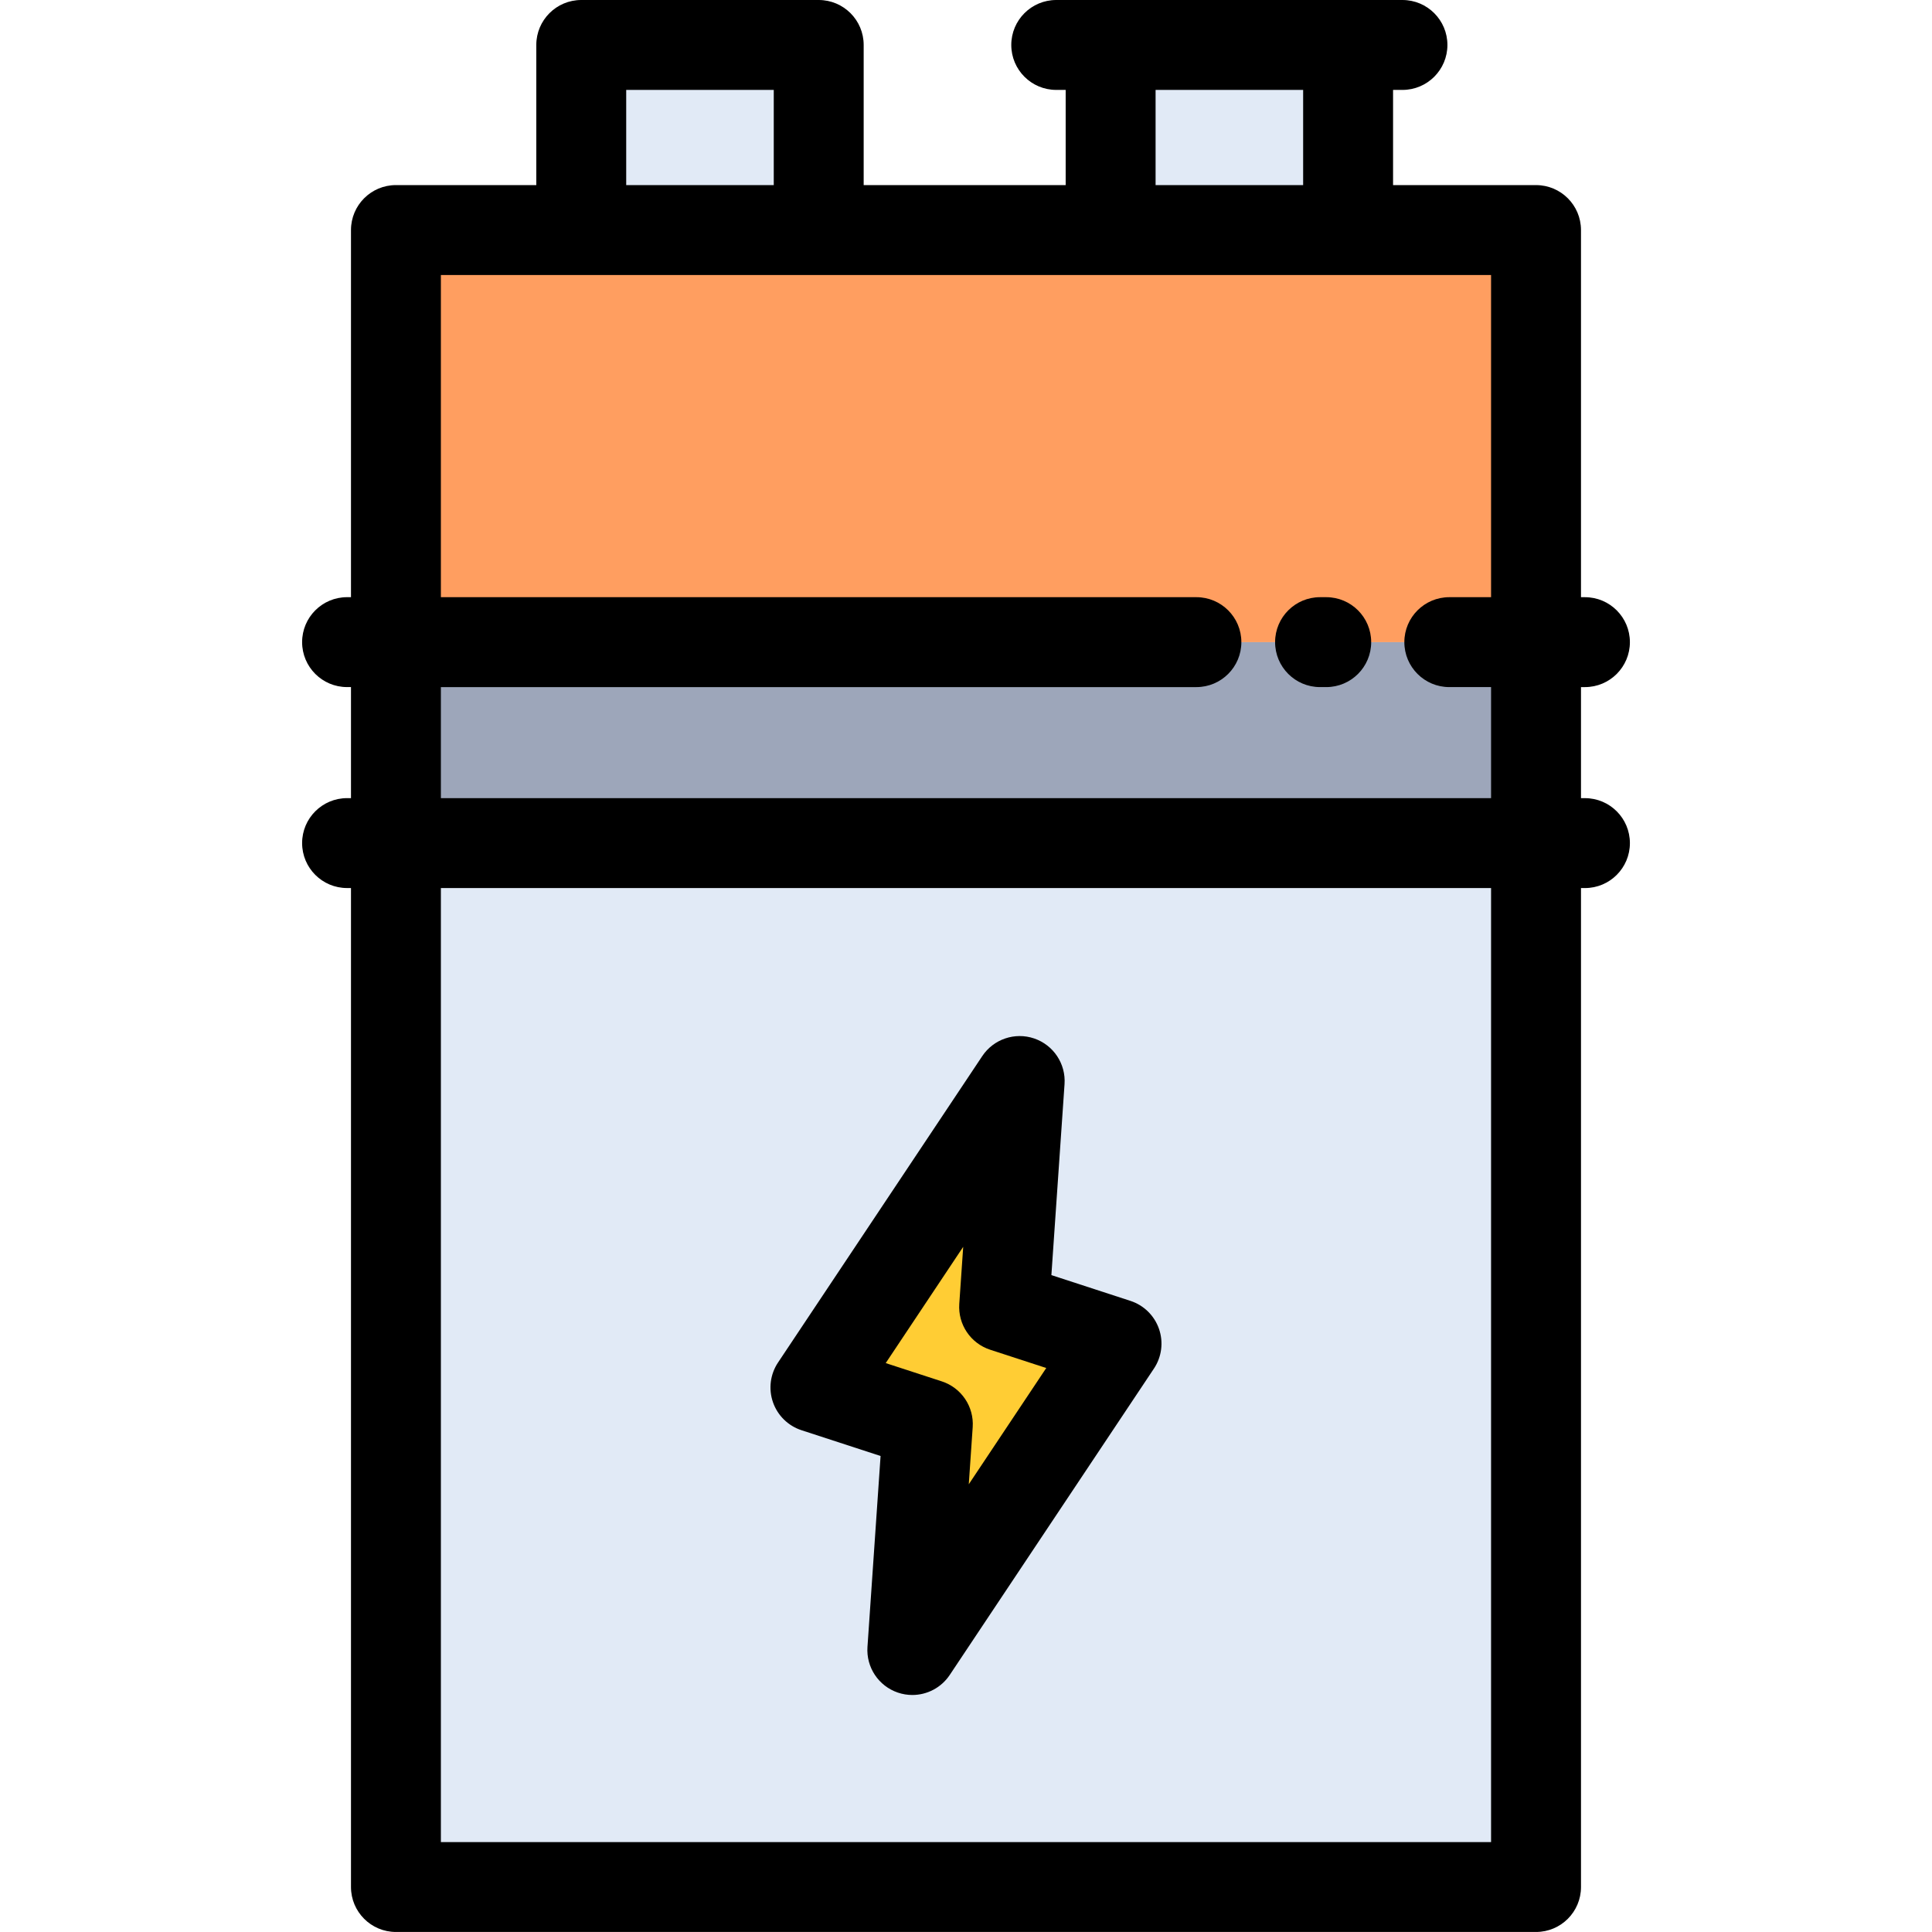
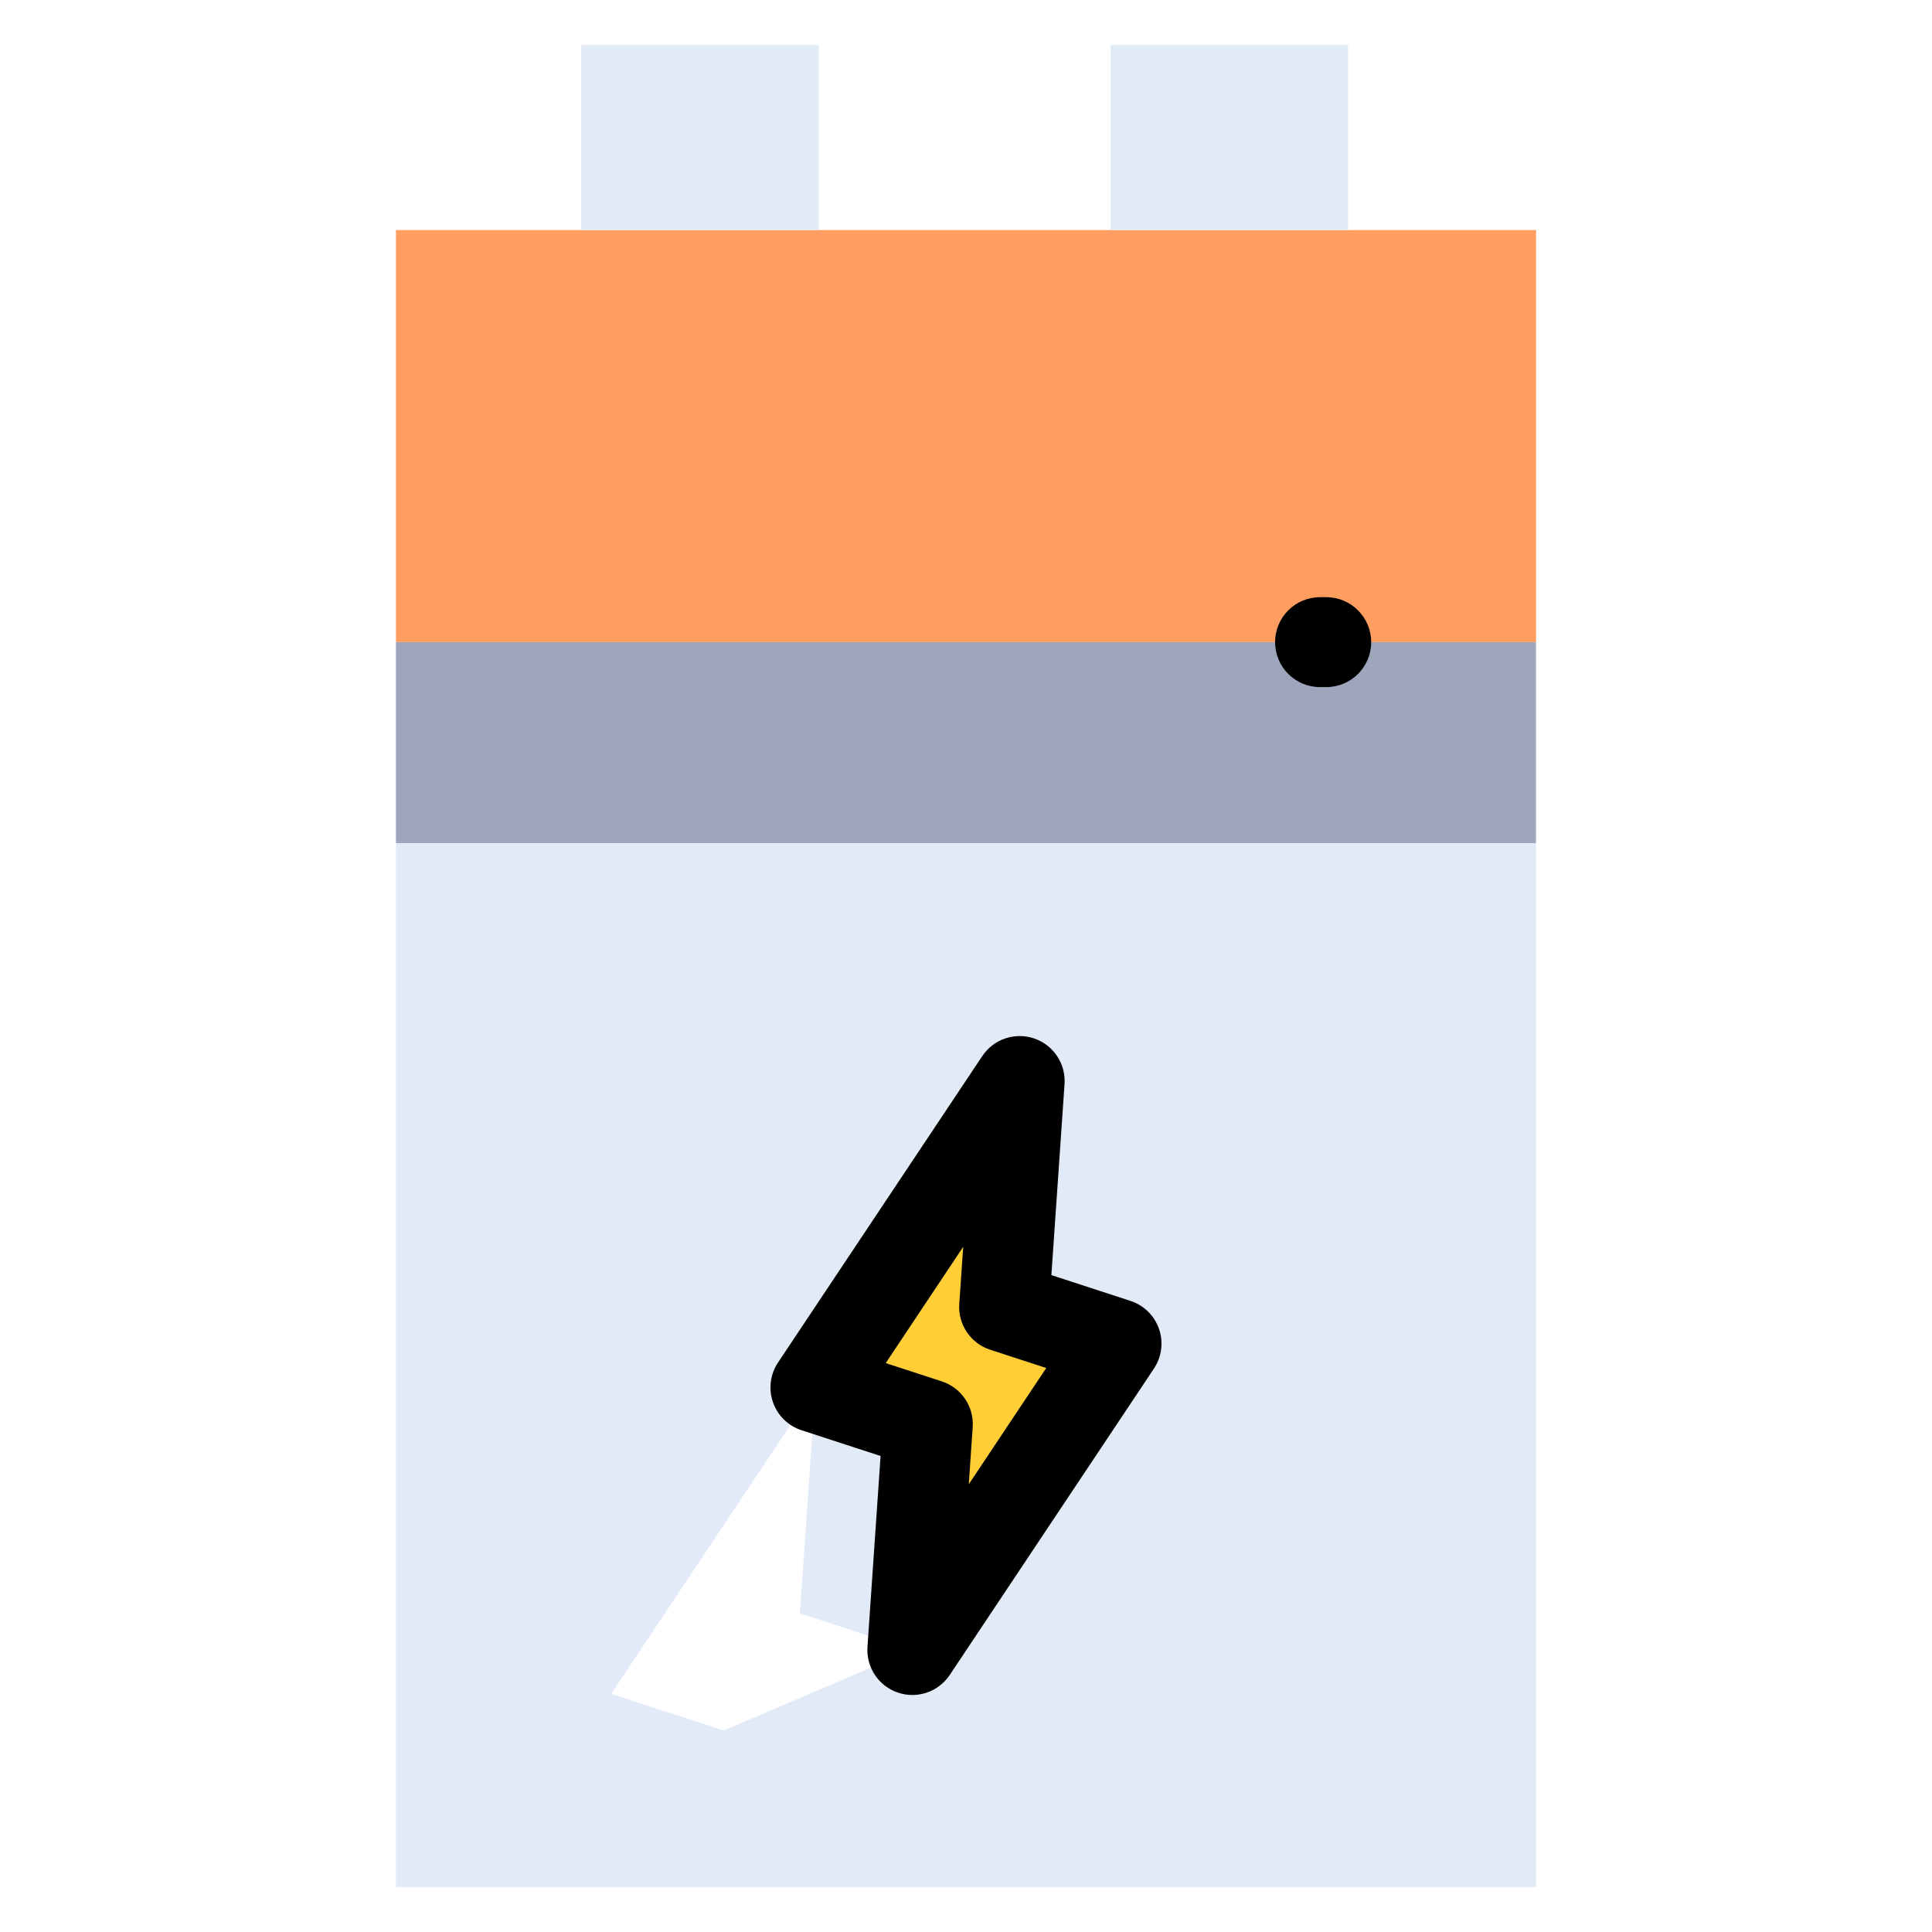
<svg xmlns="http://www.w3.org/2000/svg" version="1.1" id="Layer_1" viewBox="0 0 512 512" xml:space="preserve">
-   <path style="fill:#E1EAF6;" d="M407.063,223.432v276.654H104.925V223.432L407.063,223.432L407.063,223.432z M241.774,437.272  l54.115-81.197l-29.786-9.71l4.122-59.882l-54.127,81.209l29.786,9.71L241.774,437.272z" />
+   <path style="fill:#E1EAF6;" d="M407.063,223.432v276.654H104.925V223.432L407.063,223.432L407.063,223.432z M241.774,437.272  l-29.786-9.71l4.122-59.882l-54.127,81.209l29.786,9.71L241.774,437.272z" />
  <rect x="104.919" y="170.174" style="fill:#9DA6BA;" width="302.139" height="53.258" />
  <polygon style="fill:#FF9E60;" points="407.063,60.966 407.063,170.174 104.925,170.174 104.925,60.966 154.036,60.966   216.968,60.966 294.329,60.966 357.261,60.966 " />
  <rect x="294.323" y="11.914" style="fill:#E1EAF6;" width="62.932" height="49.052" />
  <polygon style="fill:#FFCD34;" points="295.89,356.075 241.774,437.272 245.885,377.402 216.098,367.692 270.226,286.483   266.103,346.365 " />
  <rect x="154.03" y="11.914" style="fill:#E1EAF6;" width="62.932" height="49.052" />
-   <path d="M420.026,182.089c6.58,0,11.914-5.334,11.914-11.914s-5.334-11.914-11.914-11.914h-1.048V60.966  c0-6.58-5.334-11.914-11.914-11.914h-37.888V23.829h2.49c6.58,0,11.914-5.334,11.914-11.914S378.246,0,371.666,0h-91.753  c-6.58,0-11.914,5.334-11.914,11.914s5.334,11.914,11.914,11.914h2.502v25.223h-53.532V11.914c0-6.58-5.334-11.914-11.914-11.914  h-62.932c-6.58,0-11.914,5.334-11.914,11.914v37.137h-37.197c-6.58,0-11.914,5.334-11.914,11.914v97.293h-1.037  c-6.58,0-11.914,5.334-11.914,11.914s5.334,11.914,11.914,11.914h1.037v29.429h-1.037c-6.58,0-11.914,5.334-11.914,11.914  c0,6.58,5.334,11.914,11.914,11.914h1.037v264.739c0,6.58,5.334,11.914,11.914,11.914h302.139c6.58,0,11.914-5.334,11.914-11.914  V235.346h1.048c6.58,0,11.914-5.334,11.914-11.914s-5.334-11.914-11.914-11.914h-1.048v-29.429L420.026,182.089L420.026,182.089z   M345.346,23.829v25.223h-39.103V23.829H345.346z M165.951,23.829h39.103v25.223h-39.103V23.829z M395.149,488.171h-278.31V235.346  h278.31V488.171z M395.149,211.517h-278.31v-29.429h200.222c6.58,0,11.914-5.334,11.914-11.914s-5.334-11.914-11.914-11.914H116.839  V72.881h37.197h62.932h77.361h62.932h37.888v85.379H384.08c-6.58,0-11.914,5.334-11.914,11.914s5.334,11.914,11.914,11.914h11.069  V211.517z" />
  <path d="M351.465,158.26h-1.638c-6.58,0-11.914,5.334-11.914,11.914s5.334,11.914,11.914,11.914h1.638  c6.58,0,11.914-5.334,11.914-11.914S358.045,158.26,351.465,158.26z" />
  <path d="M204.842,371.598c1.221,3.521,4.02,6.268,7.563,7.423l20.956,6.832l-3.474,50.604c-0.371,5.389,2.932,10.354,8.046,12.094  c1.264,0.43,2.558,0.637,3.839,0.637c3.902,0,7.66-1.923,9.916-5.308l54.115-81.197c2.067-3.101,2.563-6.991,1.342-10.512  c-1.221-3.521-4.02-6.268-7.563-7.423l-20.955-6.832l3.485-50.615c0.371-5.39-2.931-10.355-8.045-12.097s-10.76,0.174-13.756,4.669  l-54.127,81.209C204.117,364.186,203.62,368.076,204.842,371.598z M255.259,330.422l-1.041,15.125  c-0.374,5.448,3.002,10.454,8.194,12.146l14.855,4.843l-20.533,30.81l1.039-15.127c0.374-5.447-3.002-10.451-8.194-12.143  l-14.855-4.842L255.259,330.422z" />
</svg>